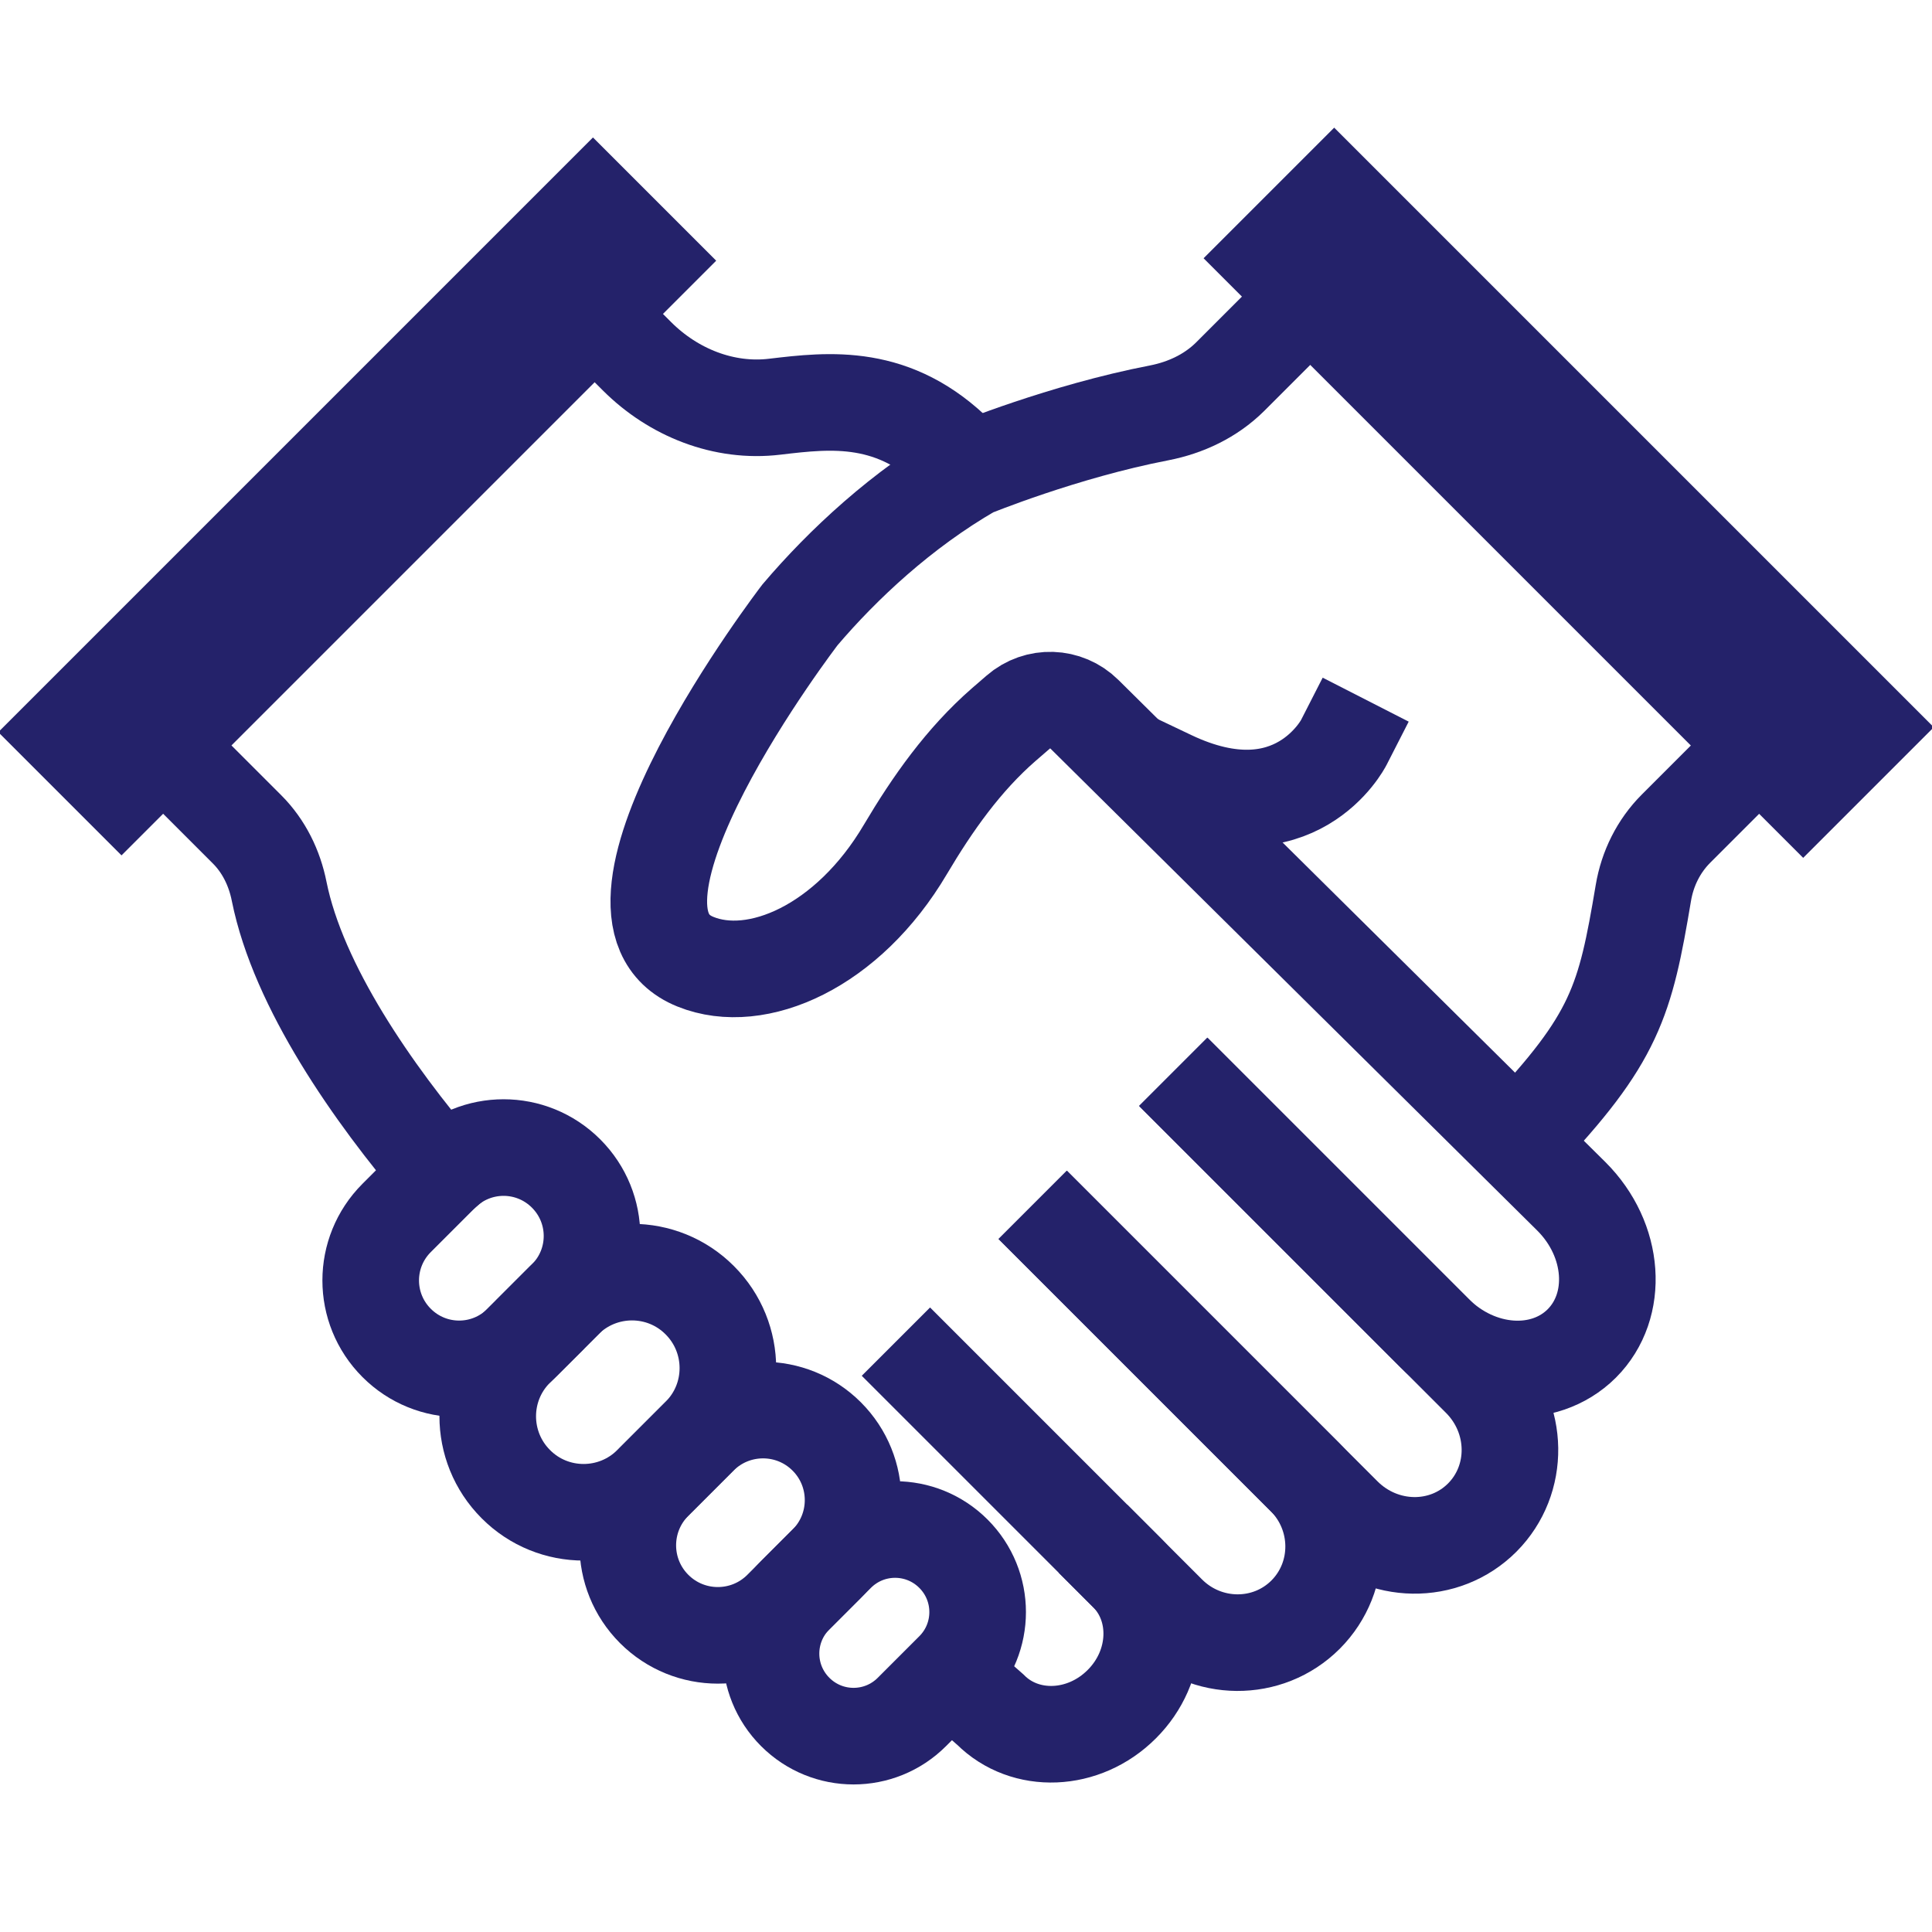
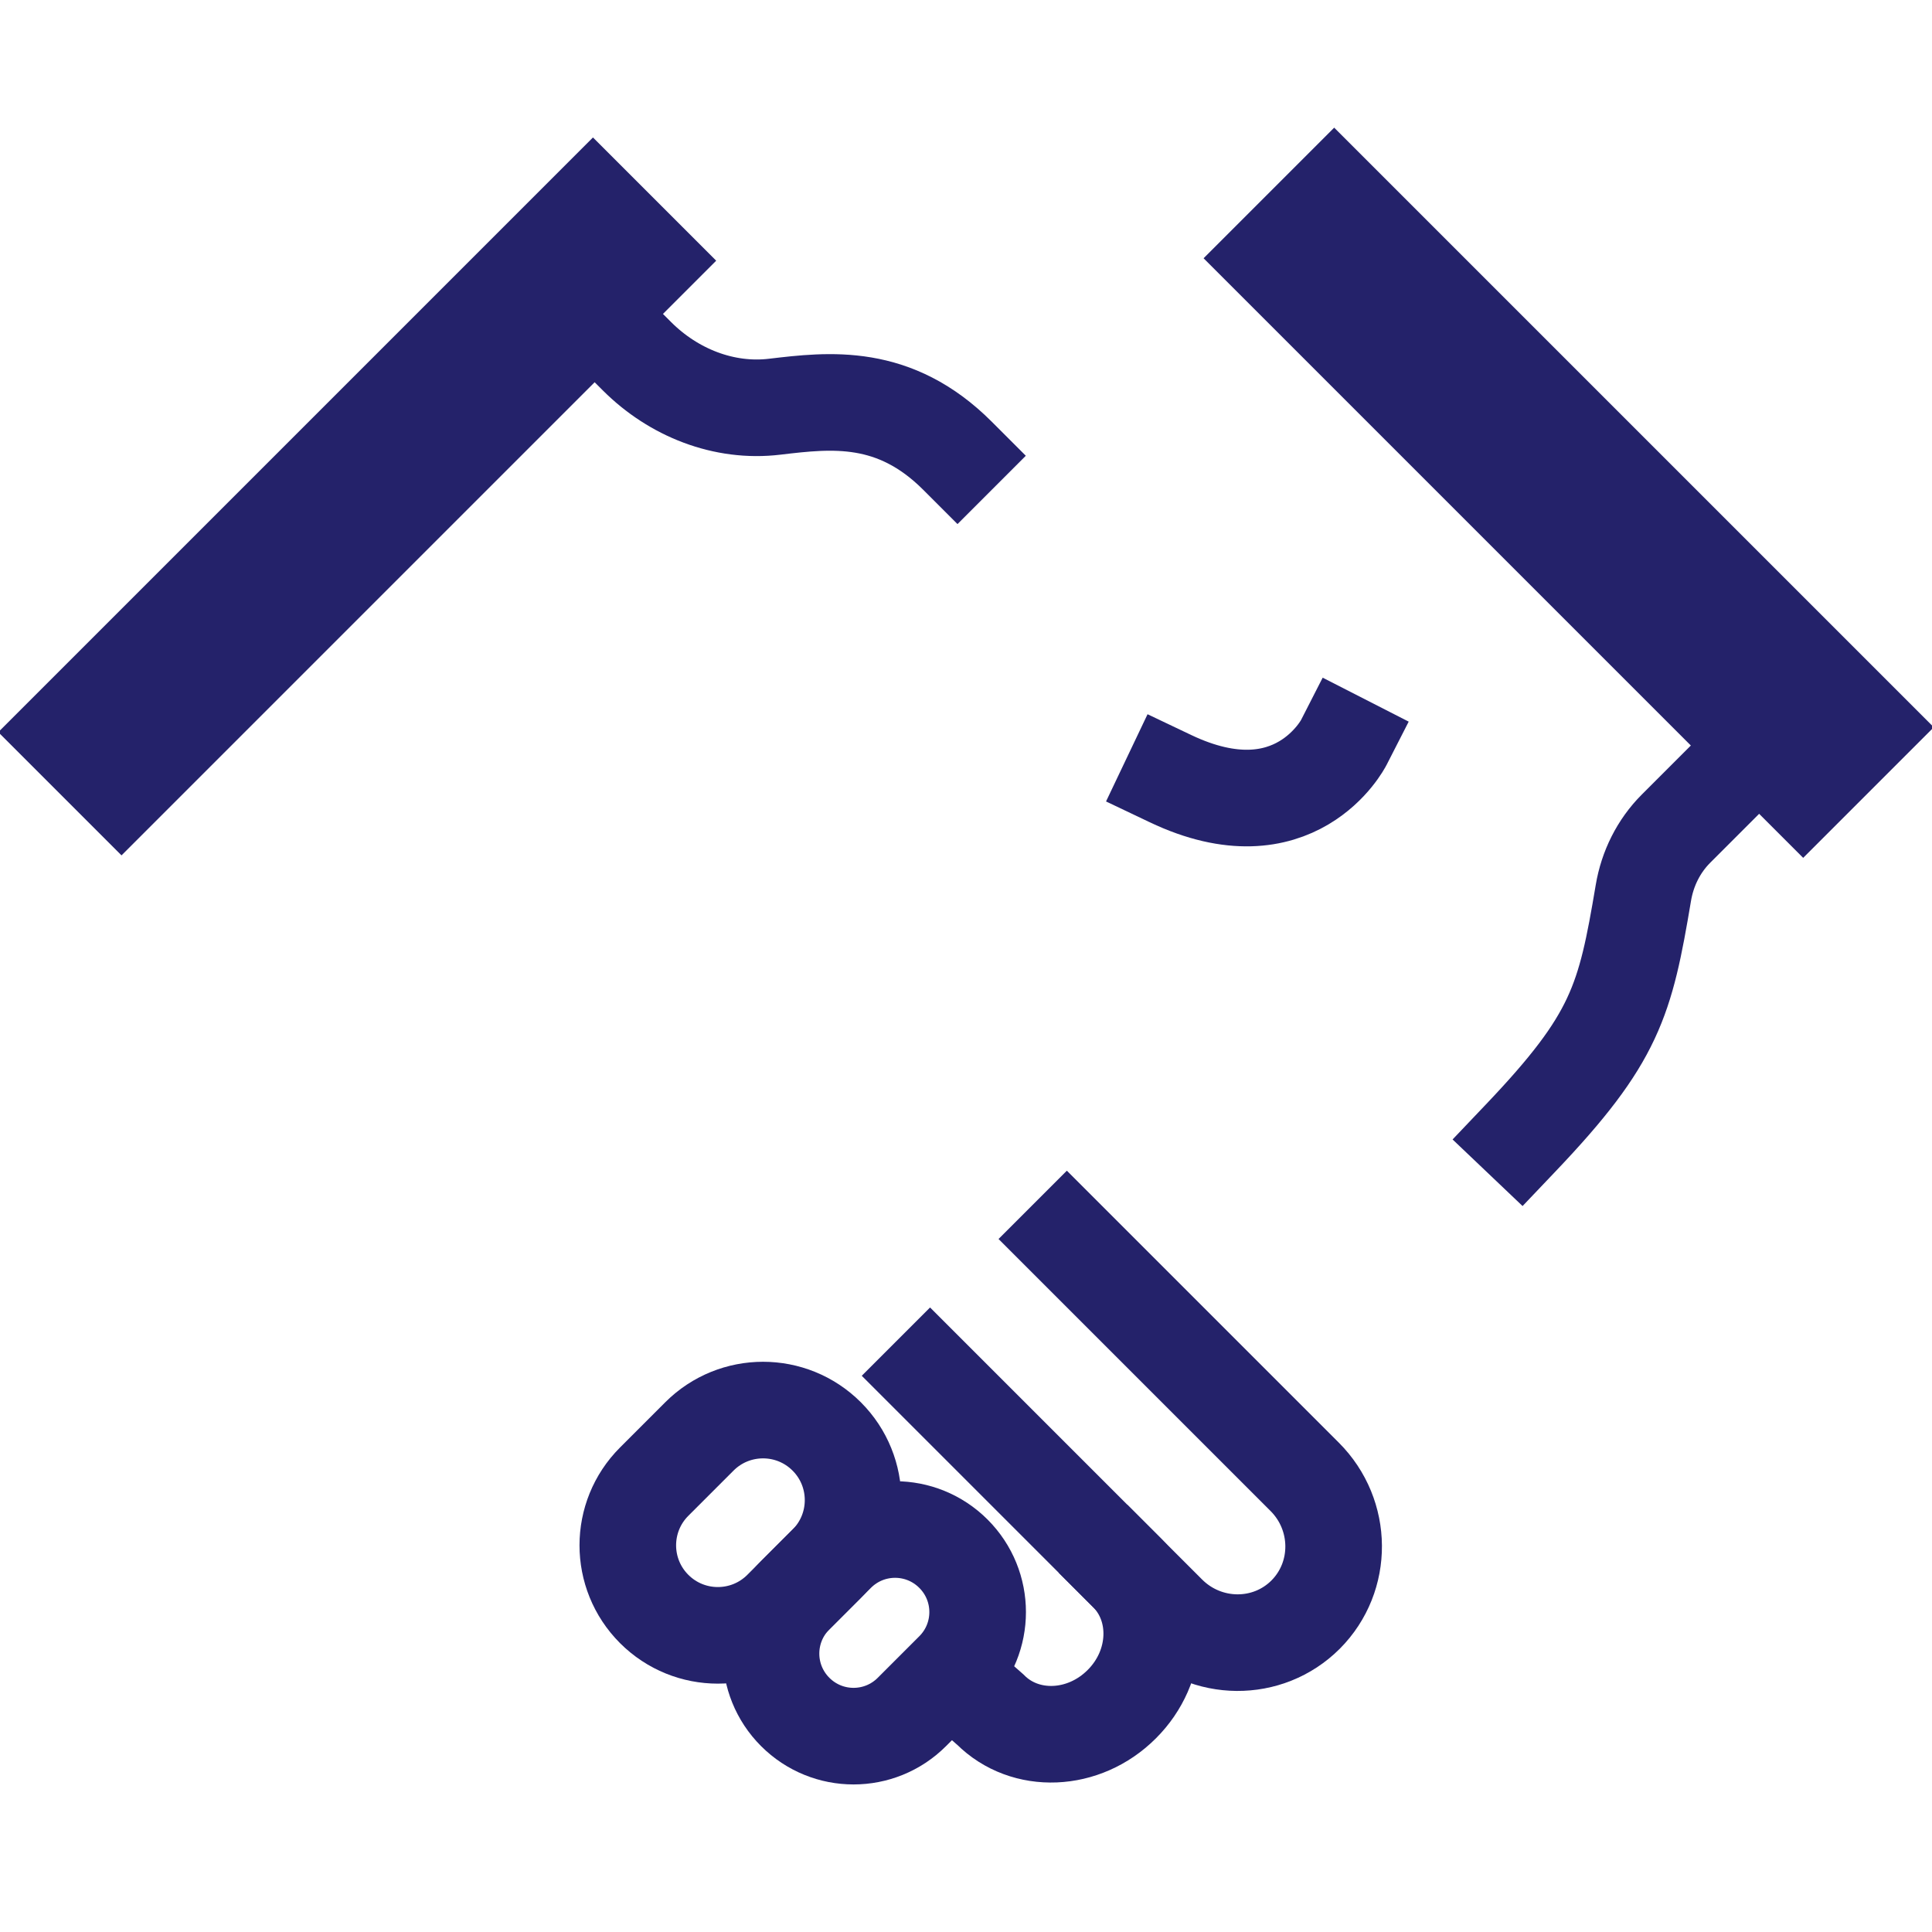
<svg xmlns="http://www.w3.org/2000/svg" id="Layer_1" data-name="Layer 1" viewBox="0 0 100 100">
  <defs>
    <style> .cls-1 { fill: none; stroke: #24226a; stroke-linecap: square; stroke-miterlimit: 10; stroke-width: 5px; } </style>
  </defs>
  <rect class="cls-1" x="-.77" y="23.69" width="38.53" height="4.02" transform="translate(-12.76 20.6) rotate(-45)" />
-   <path class="cls-1" d="M62.49,57.24l14.12,14.12c2.02,2.02,2.06,5.23.11,7.19h0c-1.96,1.96-5.17,1.91-7.19-.11l-14.31-14.31" />
  <path class="cls-1" d="M55.22,64.13l12.31,12.31c1.98,1.98,2,5.17.05,7.13h0c-1.96,1.96-5.15,1.93-7.13-.05l-12.31-12.31" />
  <path class="cls-1" d="M30.78,16.25l2.19,2.19c1.88,1.88,4.5,2.93,7.14,2.61,2.87-.34,6.18-.73,9.45,2.54" />
-   <path class="cls-1" d="M22.83,60.73c-3.53-4.13-7.39-9.67-8.38-14.59-.24-1.21-.79-2.34-1.66-3.21l-4.34-4.34" />
  <path class="cls-1" d="M58.34,81.41c1.8,1.8,1.68,4.85-.28,6.8h0c-1.96,1.96-5,2.08-6.8.28l-1.97-1.73" />
  <rect class="cls-1" x="78.91" y="6.06" width="4.56" height="38.89" transform="translate(5.75 64.88) rotate(-45)" />
-   <path class="cls-1" d="M62.51,57.26l11.74,11.74c2.25,2.25,5.66,2.49,7.62.54h0c1.96-1.96,1.72-5.37-.54-7.62l-25.2-24.95c-.94-.93-2.43-.98-3.43-.11l-.74.64c-2.09,1.82-3.69,4.09-5.1,6.47-2.97,5.03-7.69,7.09-10.86,5.81-6.4-2.57,5.41-17.96,5.41-17.96,2.22-2.61,5.27-5.46,8.89-7.55,0,0,4.72-1.94,9.7-2.9,1.38-.27,2.67-.88,3.67-1.87l4.15-4.15" />
  <path class="cls-1" d="M78.72,58.89c4.9-5.15,5.4-7.08,6.34-12.67.21-1.26.79-2.43,1.69-3.33l4.29-4.29" />
  <path class="cls-1" d="M41.16,82.57l2.15-2.15c1.67-1.67,4.37-1.67,6.04,0h0c1.67,1.67,1.67,4.37,0,6.04l-2.15,2.15c-1.67,1.67-4.37,1.67-6.04,0h0c-1.67-1.67-1.67-4.37,0-6.04Z" />
-   <path class="cls-1" d="M29.2,67.3c1.94-1.94,5.09-1.94,7.02,0h0c1.94,1.94,1.94,5.09,0,7.02l-2.5,2.5c-1.94,1.94-5.09,1.94-7.02,0h0c-1.94-1.94-1.94-5.09,0-7.02" />
  <path class="cls-1" d="M33.86,76.69l2.34-2.34c1.82-1.82,4.77-1.82,6.59,0h0c1.82,1.82,1.82,4.77,0,6.59l-2.34,2.34c-1.82,1.82-4.77,1.82-6.59,0h0c-1.82-1.82-1.82-4.77,0-6.59Z" />
-   <path class="cls-1" d="M27,69.51c-1.79,1.79-4.68,1.79-6.47,0h0c-1.79-1.79-1.79-4.68,0-6.47l2.3-2.3c1.79-1.79,4.68-1.79,6.47,0h0c1.79,1.79,1.79,4.68,0,6.47l-2.3,2.3Z" />
  <path class="cls-1" d="M69.55,38.44s-2.52,4.93-8.97,1.86" />
</svg>